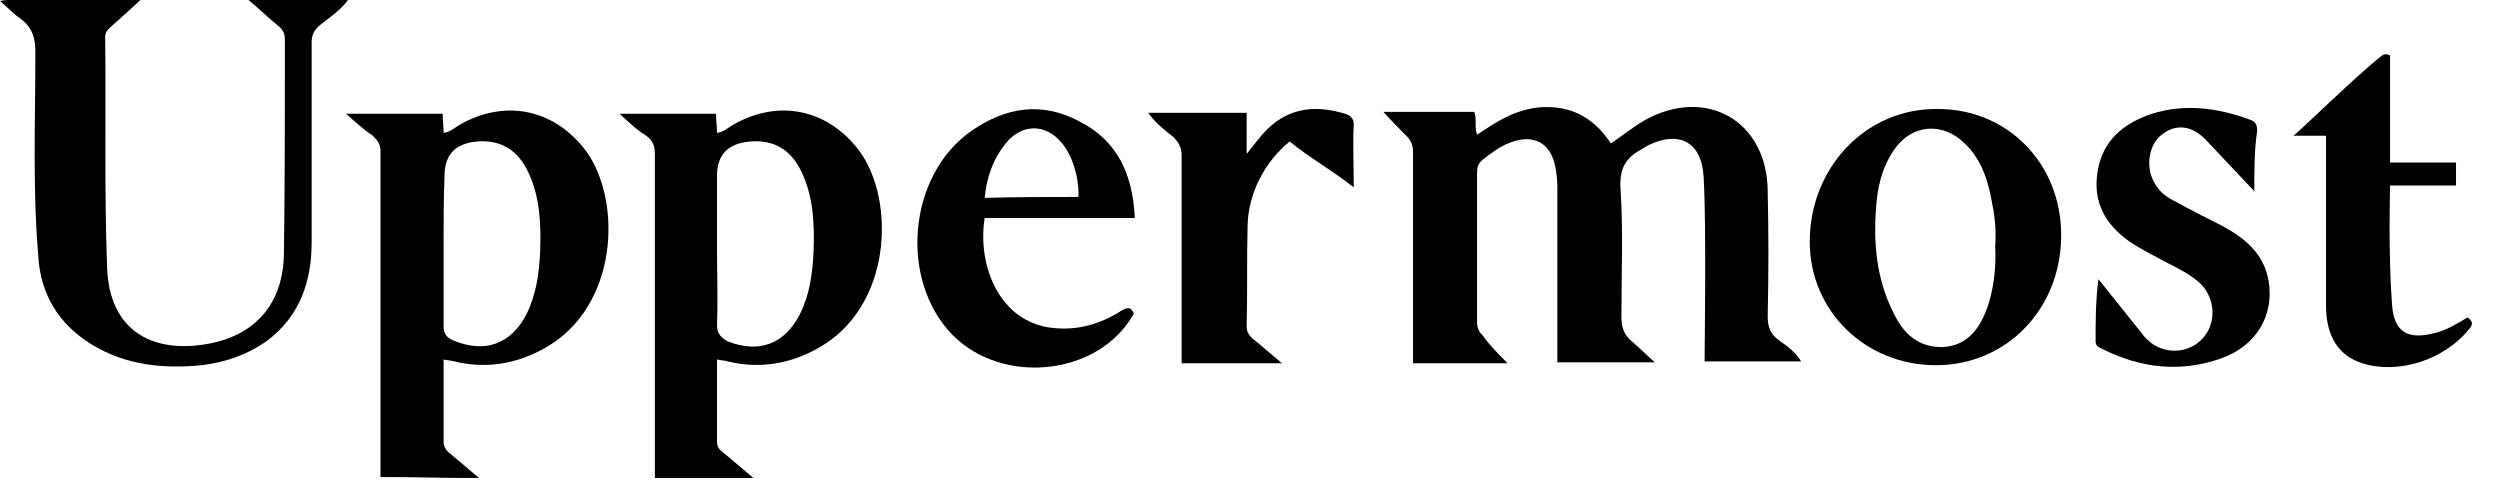
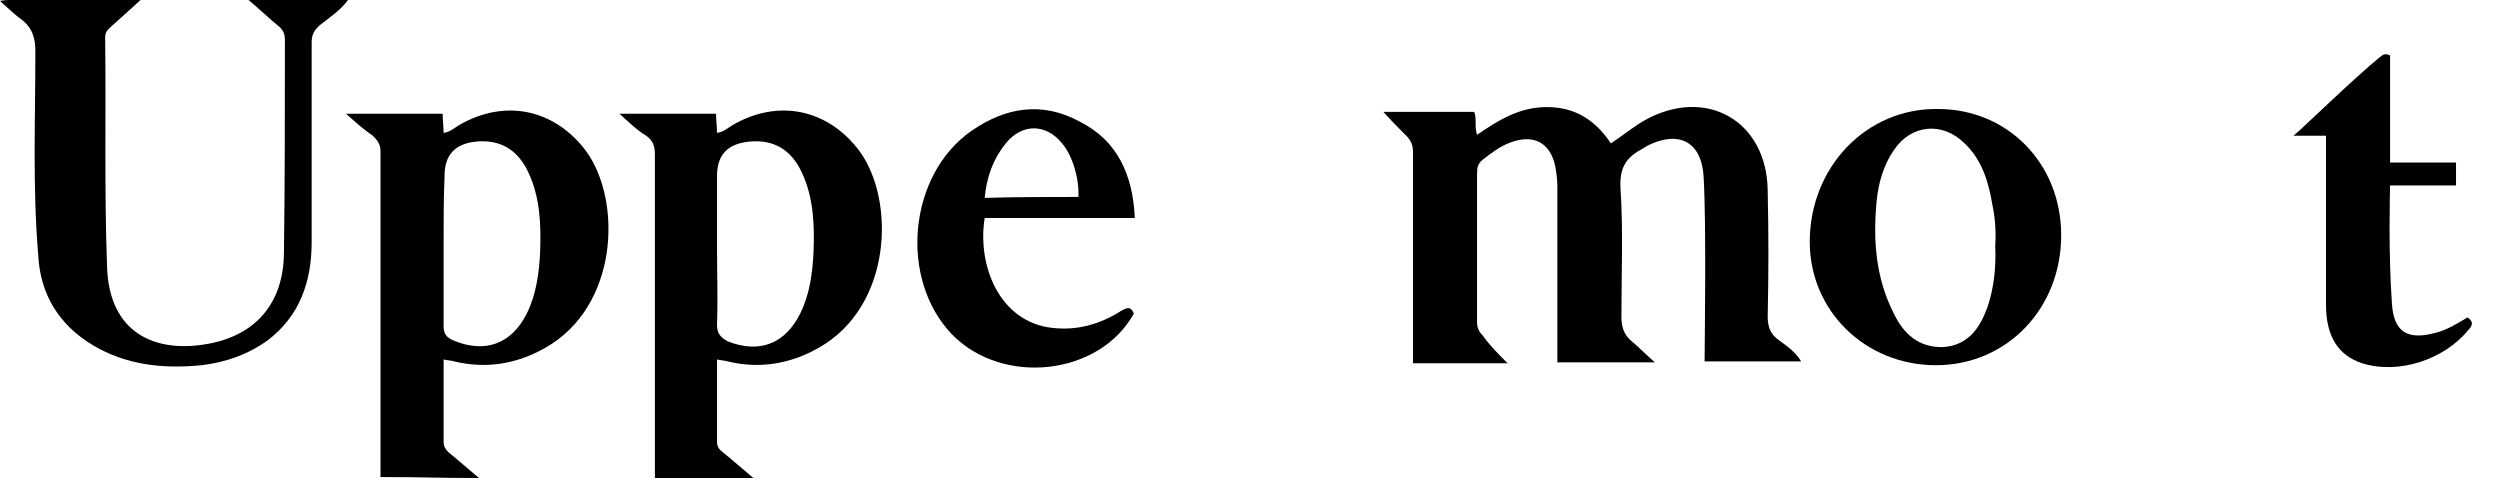
<svg xmlns="http://www.w3.org/2000/svg" version="1.1" id="Layer_1" x="0px" y="0px" viewBox="0 0 261.5 50.3" style="enable-background:new 0 0 261.5 50.3;" xml:space="preserve">
  <path d="M243.3,14.2c-1.2,0-2.5,0-3.4,0c1.4-1.2,6.2-5.9,9-8.2c0.3-0.2,0.5-0.5,1.1-0.2c0,1.9,0,9,0,11.2c2.9,0,4.1,0,6.9,0  c0,0.9,0,1.5,0,2.4c-2.7,0-4.3,0-6.9,0c0,0.5-0.2,6.9,0.2,12.4c0.2,3,1.7,3.8,4.6,3c1.2-0.3,2.3-1,3.3-1.6c0.6,0.4,0.6,0.8,0.1,1.3  c-2.5,3.1-7.3,4.7-11.1,3.5c-2.5-0.8-3.8-2.8-3.8-6.1c0-5.4,0-10.7,0-16.1C243.3,15.4,243.3,14.9,243.3,14.2z" />
-   <path d="M141.6,19.6c-2.4-1.9-4.5-3-6.7-4.8c-2.6,2.1-4.3,5.4-4.4,8.7c-0.1,3.9,0,6.6-0.1,10.6c0,0.6,0.2,0.9,0.6,1.3  c1,0.8,1.9,1.6,3.1,2.6c-4.8,0-5.8,0-10.5,0c0-2.7,0-2.3,0-4.2c0-5.8,0-11.7,0-17.5c0-0.9-0.3-1.4-0.9-2c-0.9-0.7-1.8-1.4-2.6-2.5  c3.5,0,6.8,0,10.3,0c0,1.4,0,2.7,0,4.3c0.7-0.9,1.2-1.5,1.7-2.1c2.4-2.7,5.3-3.1,8.6-2.1c0.6,0.2,0.9,0.5,0.9,1.1  C141.5,15.1,141.6,17.2,141.6,19.6z" />
  <path d="M64.8,11.9c3.5,0,6.8,0,10.1,0c0,0.7,0.1,1.4,0.1,2c0.7-0.1,1.1-0.5,1.6-0.8c4.8-2.8,10-1.7,13.3,2.7  c3.8,5.2,3.4,16.3-4.3,20.6c-3,1.7-6.2,2.2-9.5,1.4c-0.3-0.1-0.7-0.1-1.1-0.2c0,2.9,0,5.8,0,8.6c0,0.5,0.2,0.8,0.6,1.1  c1,0.8,2,1.7,3.2,2.7c-4.7,0-5.6,0-10.3,0c0-1.5,0-3.3,0-4.1c0-9.9,0-19.9,0-29.8c0-0.8-0.2-1.4-0.9-1.9  C66.6,13.6,65.8,12.8,64.8,11.9z M75,25.8c0,2.7,0.1,5.4,0,8.2c0,0.9,0.4,1.3,1.1,1.7c3.3,1.3,6,0.3,7.6-2.9c1-2,1.3-4.3,1.4-6.5  c0.1-2.8,0-5.6-1.2-8.2c-1.1-2.4-2.9-3.5-5.4-3.3C76.1,15,75,16.2,75,18.4C75,20.9,75,23.3,75,25.8z" />
  <path d="M36.2,11.9c3.5,0,6.8,0,10.1,0c0,0.7,0.1,1.3,0.1,2c0.7-0.1,1.1-0.5,1.6-0.8c4.8-2.8,10-1.7,13.3,2.7  c3.8,5.2,3.4,16.3-4.3,20.6c-3,1.7-6.2,2.2-9.5,1.4c-0.3-0.1-0.7-0.1-1.1-0.2c0,2.9,0,5.8,0,8.6c0,0.5,0.2,0.8,0.5,1.1  c1,0.8,2,1.7,3.2,2.7c-4.7,0-5.6-0.1-10.3-0.1c0-4.8,0-3.2,0-3.9c0-10.1,0-20.2,0-30.2c0-0.7-0.3-1.1-0.8-1.6  C38.1,13.6,37.2,12.8,36.2,11.9z M46.4,25.7c0,2.8,0,5.6,0,8.4c0,0.8,0.3,1.2,1,1.5c3.3,1.4,6.1,0.4,7.7-2.8c1-2,1.3-4.3,1.4-6.5  c0.1-2.8,0-5.6-1.2-8.2c-1.1-2.4-2.9-3.5-5.4-3.3c-2.3,0.2-3.4,1.4-3.4,3.6C46.4,20.8,46.4,23.2,46.4,25.7z" />
  <path d="M0,0.1C0.5,0,0.8,0,1.1,0c4.4,0,8.8,0,13.6,0c-1.2,1.1-2.2,2-3.1,2.8c-0.3,0.3-0.6,0.5-0.6,1.1c0.1,8-0.1,16,0.2,24  c0.2,6.9,5,9.2,10.9,8c4.8-1,7.5-4.3,7.6-9.3c0.1-7.5,0.1-14.9,0.1-22.4c0-0.7-0.2-1.1-0.7-1.5c-1-0.8-1.9-1.7-3.1-2.7  c3.6,0,6.9,0,10.4,0c-0.8,1.1-1.9,1.8-2.9,2.6c-0.6,0.5-0.9,1-0.9,1.8c0,7,0,13.9,0,20.9c0,4.1-1.2,7.7-4.6,10.3  c-2.1,1.5-4.4,2.3-6.9,2.6c-4,0.4-7.9,0-11.4-2.1c-3.5-2.1-5.5-5.3-5.7-9.4C3.4,19.6,3.7,12.5,3.7,5.4C3.7,4,3.4,2.9,2.2,2  C1.5,1.5,0.9,0.9,0,0.1z" />
  <path d="M215.6,24.6c0,7.7-5.7,13.6-13.1,13.6c-7.4,0-13.2-5.7-13.2-12.9c0-7.8,5.9-14,13.4-13.9C210,11.4,215.6,17.1,215.6,24.6z   M208.7,25.7c0.1-1.4,0-2.9-0.3-4.3c-0.4-2.4-1.1-4.7-2.9-6.4c-2.3-2.3-5.6-2-7.4,0.7c-1.1,1.6-1.6,3.4-1.8,5.3  c-0.4,4.1-0.1,8.1,1.8,11.8c1,2.1,2.6,3.6,5.2,3.5c2.6-0.2,3.8-2,4.6-4.2C208.6,30,208.8,27.8,208.7,25.7z" />
  <path d="M118.7,22.8c-5.3,0-10.5,0-15.7,0c-0.8,4.9,1.5,10.9,7.1,11.5c2.6,0.3,5-0.4,7.2-1.8c0.7-0.4,1-0.4,1.3,0.3  c-3.6,6.5-13.7,7.6-19,2.2c-5.6-5.8-4.6-16.7,2-21.3c3.6-2.5,7.4-3.1,11.3-1C116.9,14.7,118.5,18.3,118.7,22.8z M112.8,20.6  c0.1-1.9-0.6-4.3-1.7-5.6c-1.7-2.1-4.2-2.1-5.9,0c-1.3,1.6-2,3.5-2.2,5.7C106.3,20.6,109.6,20.6,112.8,20.6z" />
-   <path d="M235.8,20c-1.9-2-3.5-3.7-5-5.3c-1.5-1.6-3.2-1.8-4.7-0.6c-1.4,1.1-1.7,3.5-0.7,5.1c0.5,0.9,1.3,1.5,2.2,1.9  c1.6,0.9,3.2,1.7,4.8,2.5c2.4,1.3,4.4,2.9,4.9,5.8c0.6,3.6-1.3,6.8-5,8.1c-4.3,1.5-8.4,1-12.4-1c-0.4-0.2-0.7-0.3-0.7-0.8  c0-2.1,0-4.3,0.3-6.5c1.6,2,3.2,4,4.8,6c1.5,1.8,4.2,2,5.9,0.4c1.7-1.6,1.6-4.4-0.1-6c-1-0.9-2.2-1.5-3.4-2.1  c-1.3-0.7-2.7-1.4-3.9-2.2c-2.6-1.8-3.9-4.2-3.4-7.3c0.5-3.3,2.7-5.1,5.7-6.1c3.5-1.1,6.9-0.6,10.2,0.6c0.6,0.2,0.8,0.5,0.8,1.2  C235.8,15.7,235.8,17.6,235.8,20z" />
  <path d="M157.7,38c-4.7,0-5.2,0-9.9,0c0-2.5,0-16.1,0-22.1c0-0.7-0.2-1.2-0.7-1.7c-0.8-0.8-1.6-1.6-2.4-2.5c3.2,0,6.4,0,9.5,0  c0.3,0.7,0,1.5,0.3,2.4c2.2-1.5,4.4-2.9,7.3-2.9c3,0,5.1,1.4,6.7,3.8c1.2-0.8,2.3-1.7,3.5-2.4c6.4-3.6,12.8,0,12.9,7.3  c0.1,4.4,0.1,8.8,0,13.2c0,1.1,0.3,1.9,1.2,2.5c0.8,0.6,1.7,1.2,2.3,2.2c-4.5,0-5.5,0-10.1,0c0-1.5,0.2-14.1-0.1-19.3  c-0.2-3.6-2.5-4.9-5.8-3.3c-0.2,0.1-0.3,0.2-0.5,0.3c-1.7,0.9-2.5,1.9-2.4,4.1c0.3,4.5,0.1,9,0.1,13.5c0,1.2,0.3,2,1.2,2.7  c0.7,0.6,1.6,1.5,2.3,2.1c-0.6,0-0.8,0-1.1,0c-4.1,0-4.7,0-9.1,0c0-1.6,0-13.7,0-18.4c0-0.7-0.1-1.4-0.2-2c-0.5-2.6-2.3-3.5-4.7-2.6  c-1.1,0.4-2,1.1-2.9,1.8c-0.5,0.4-0.6,0.8-0.6,1.4c0,5.2,0,10.4,0,15.6c0,0.6,0.2,1,0.6,1.4C155.8,36.1,156.6,36.9,157.7,38z" />
</svg>